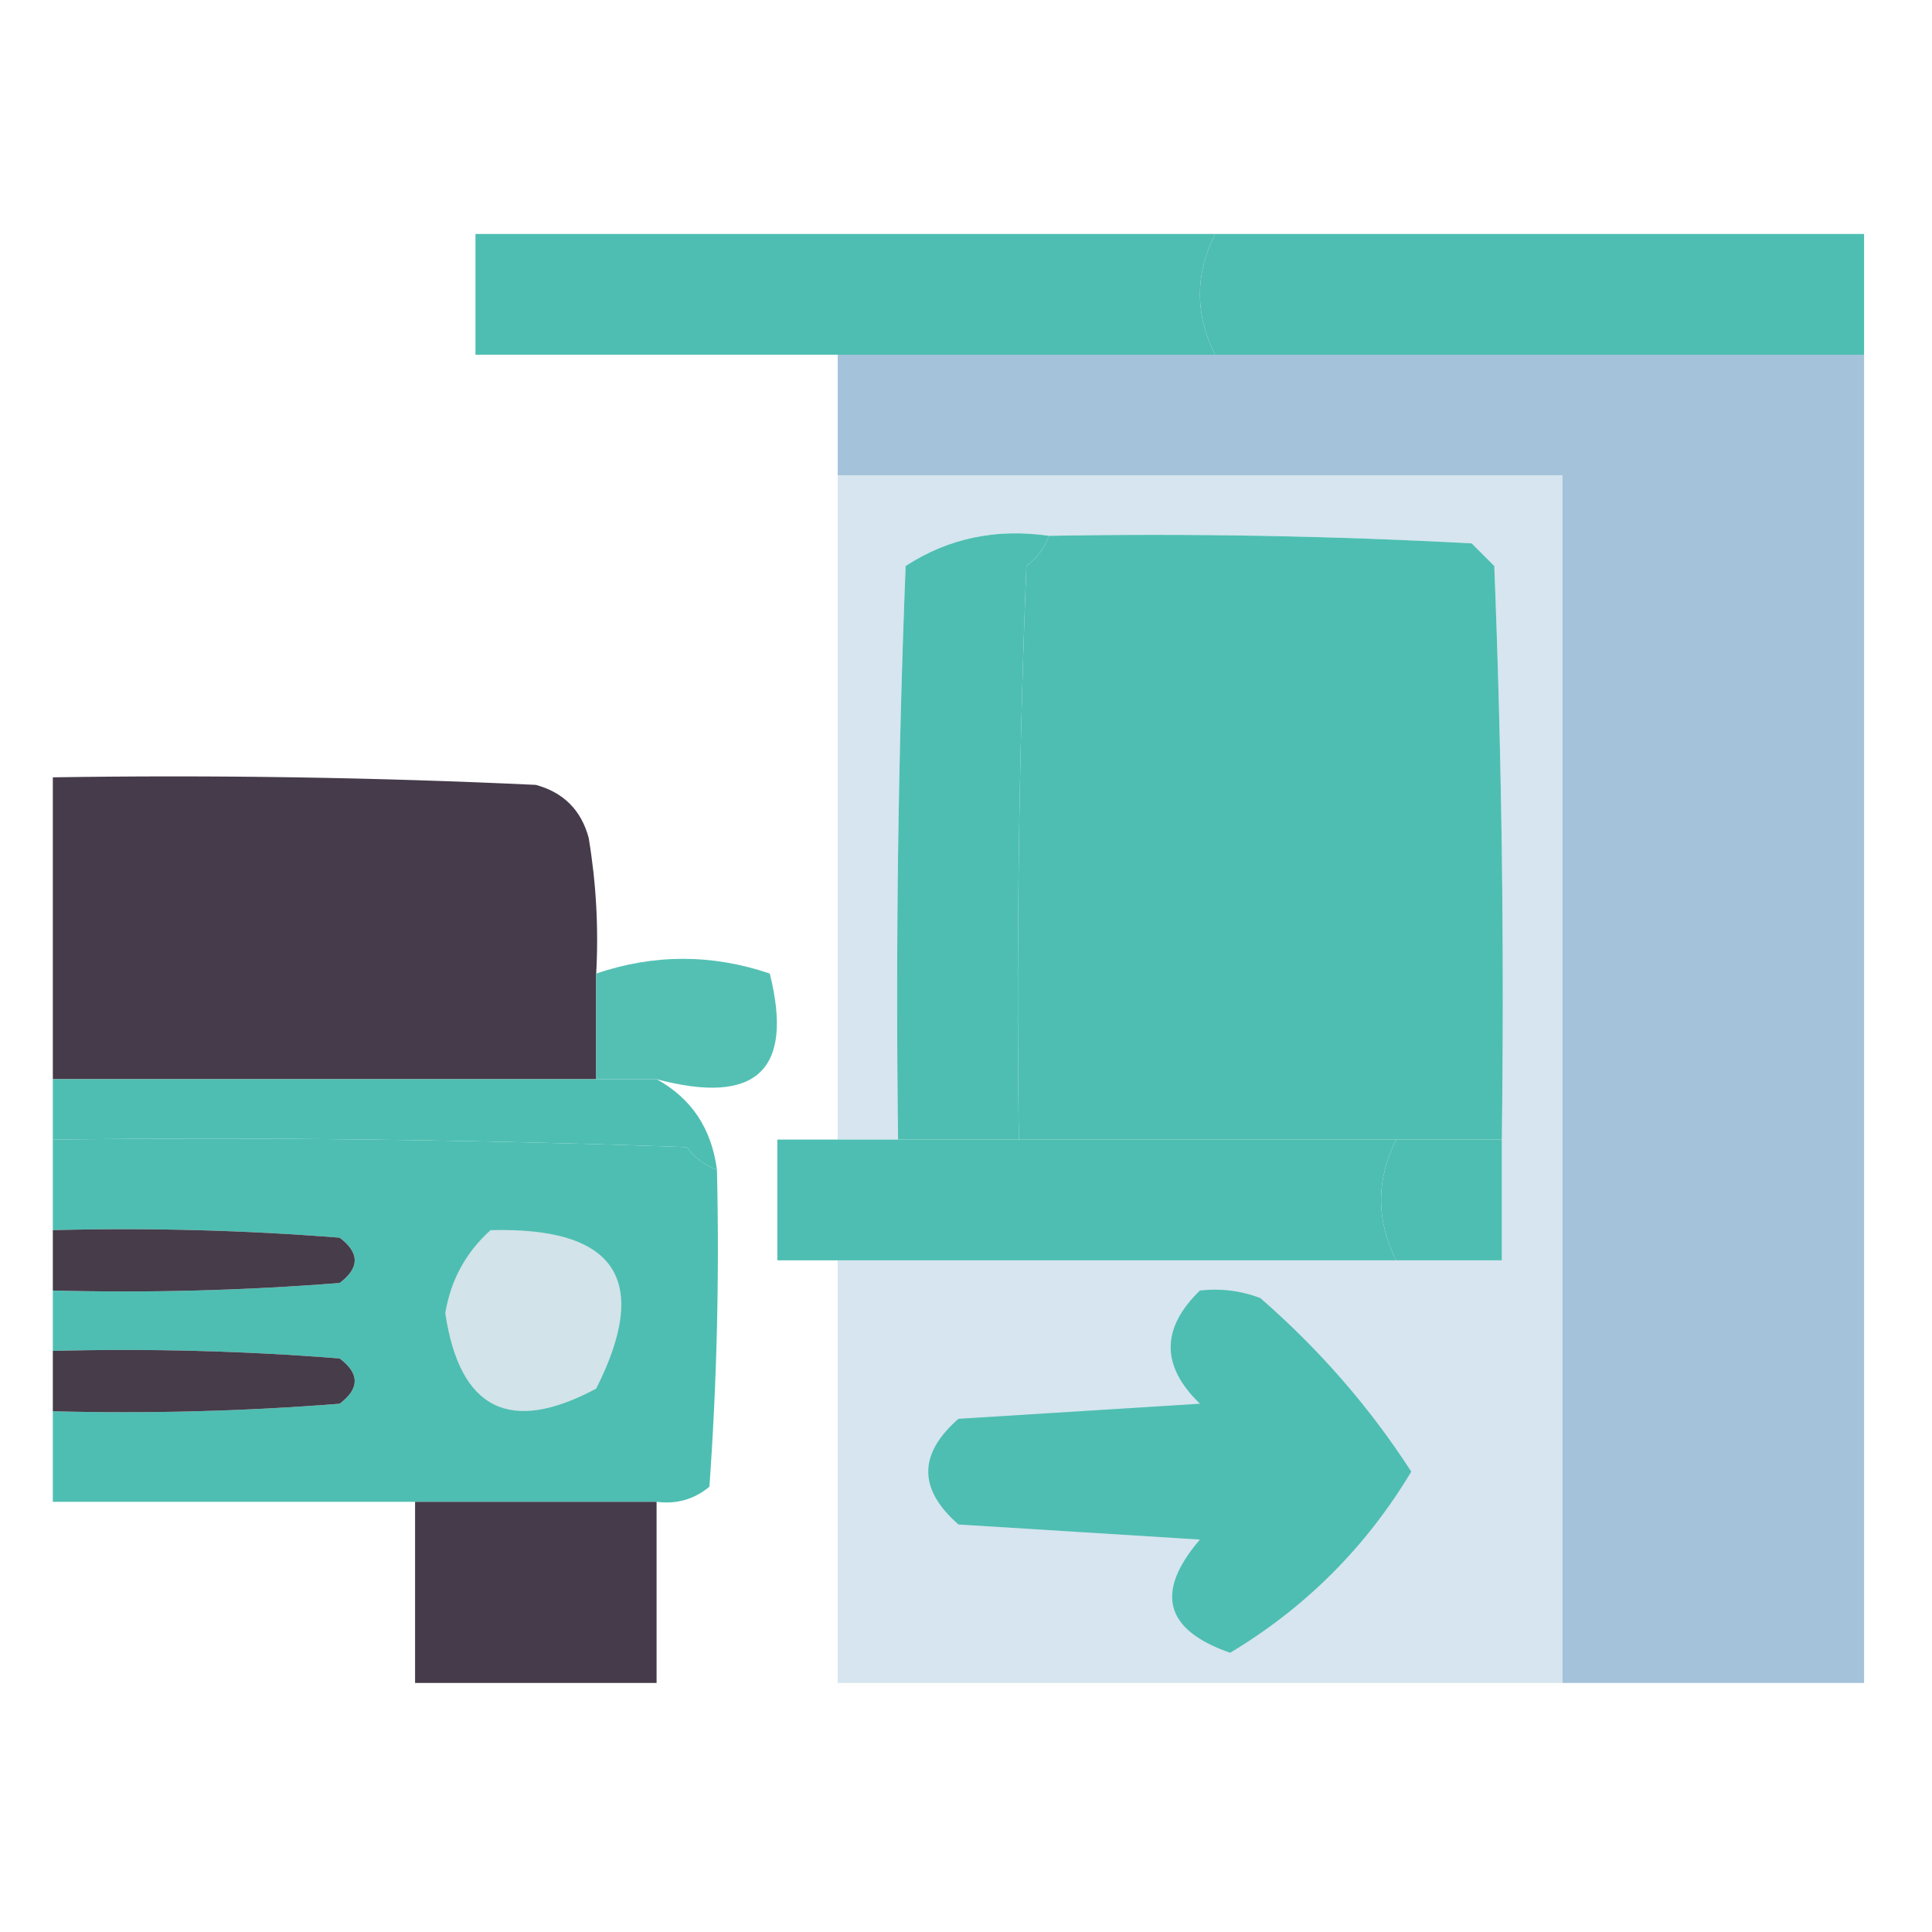
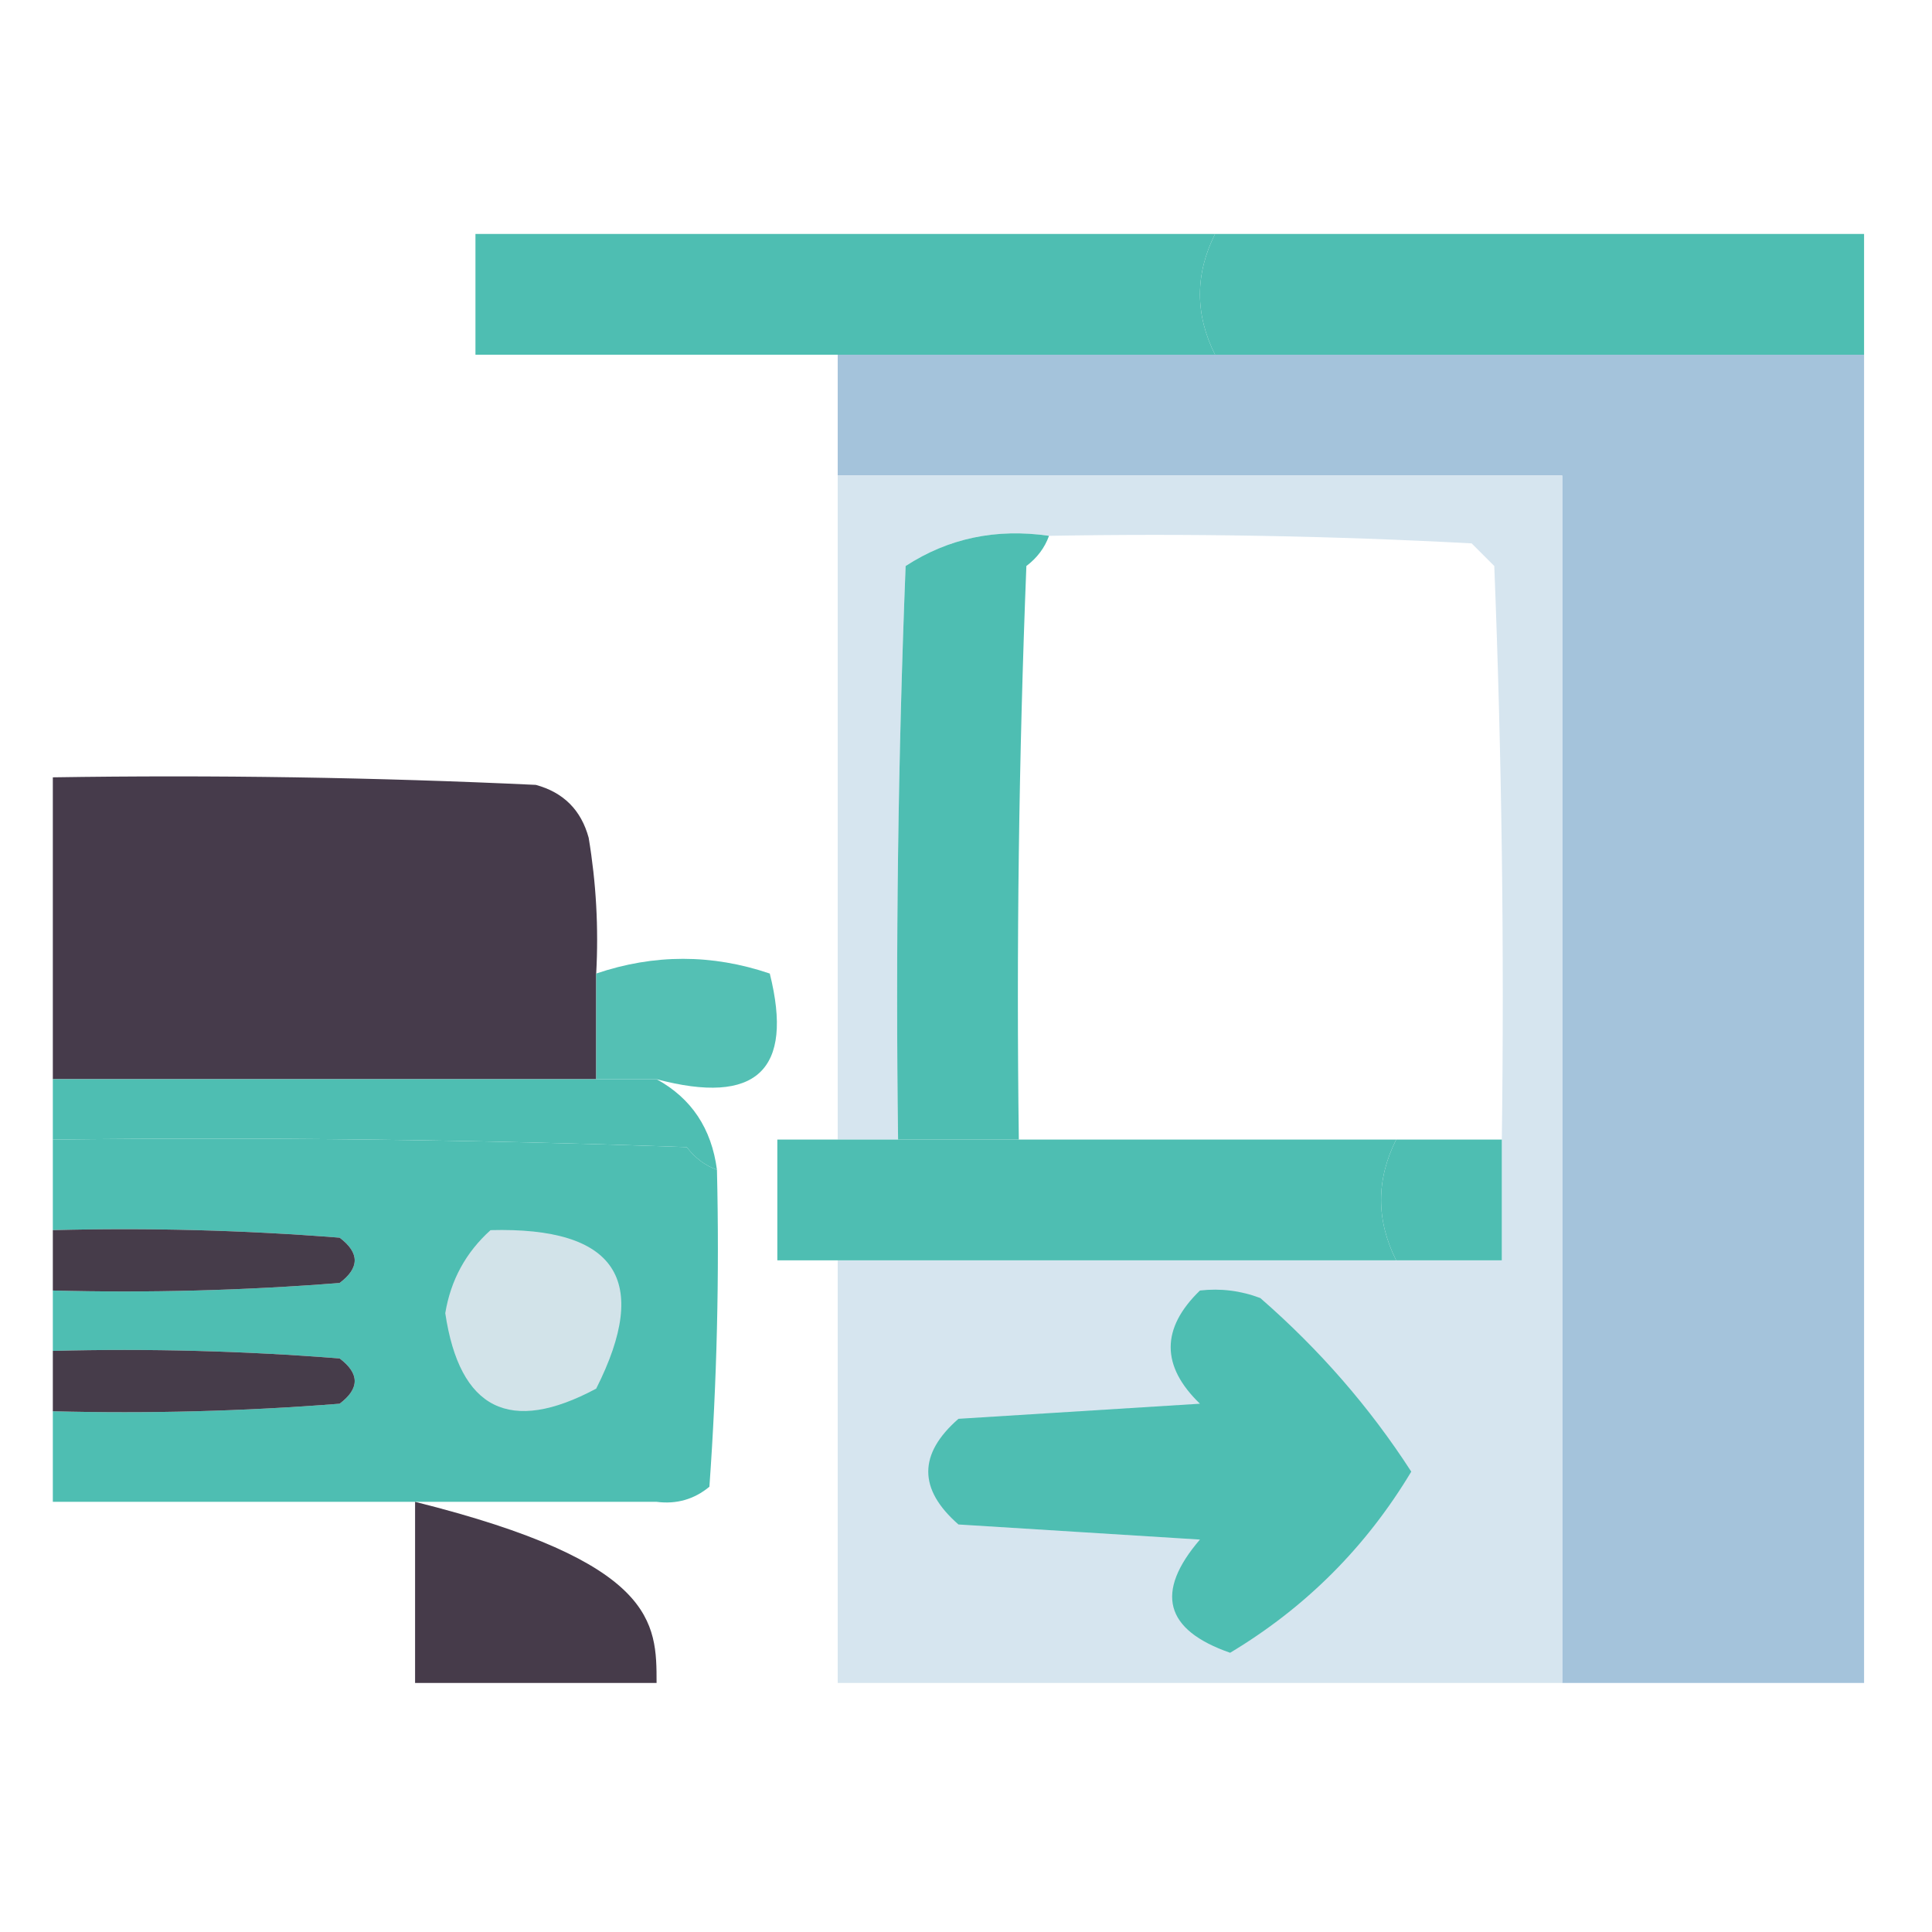
<svg xmlns="http://www.w3.org/2000/svg" version="1.1" width="128px" height="128px" style="shape-rendering:geometricPrecision; text-rendering:geometricPrecision; image-rendering:optimizeQuality; fill-rule:evenodd; clip-rule:evenodd">
  <g>
    <path style="opacity:0.997" fill="#4ebeb2" d="M 80.5,15.5 C 79.167,18.167 79.167,20.833 80.5,23.5C 72.167,23.5 63.833,23.5 55.5,23.5C 47.5,23.5 39.5,23.5 31.5,23.5C 31.5,20.833 31.5,18.167 31.5,15.5C 47.833,15.5 64.167,15.5 80.5,15.5 Z" />
  </g>
  <g>
    <path style="opacity:1" fill="#4ebeb2" d="M 80.5,15.5 C 94.833,15.5 109.167,15.5 123.5,15.5C 123.5,18.167 123.5,20.833 123.5,23.5C 109.167,23.5 94.833,23.5 80.5,23.5C 79.167,20.833 79.167,18.167 80.5,15.5 Z" />
  </g>
  <g>
    <path style="opacity:1" fill="#a4c3db" d="M 55.5,23.5 C 63.833,23.5 72.167,23.5 80.5,23.5C 94.833,23.5 109.167,23.5 123.5,23.5C 123.5,52.833 123.5,82.167 123.5,111.5C 116.833,111.5 110.167,111.5 103.5,111.5C 103.5,84.833 103.5,58.167 103.5,31.5C 87.5,31.5 71.5,31.5 55.5,31.5C 55.5,28.833 55.5,26.167 55.5,23.5 Z" />
  </g>
  <g>
    <path style="opacity:1" fill="#d6e5ef" d="M 55.5,31.5 C 71.5,31.5 87.5,31.5 103.5,31.5C 103.5,58.167 103.5,84.833 103.5,111.5C 87.5,111.5 71.5,111.5 55.5,111.5C 55.5,102.167 55.5,92.833 55.5,83.5C 67.833,83.5 80.167,83.5 92.5,83.5C 94.833,83.5 97.167,83.5 99.5,83.5C 99.5,80.833 99.5,78.167 99.5,75.5C 99.667,62.829 99.5,50.162 99,37.5C 98.5,37 98,36.5 97.5,36C 88.173,35.5 78.839,35.334 69.5,35.5C 65.993,34.993 62.826,35.66 60,37.5C 59.5,50.162 59.333,62.829 59.5,75.5C 58.167,75.5 56.833,75.5 55.5,75.5C 55.5,60.833 55.5,46.167 55.5,31.5 Z" />
  </g>
  <g>
    <path style="opacity:1" fill="#4ebeb2" d="M 69.5,35.5 C 69.217,36.289 68.717,36.956 68,37.5C 67.5,50.162 67.333,62.829 67.5,75.5C 64.833,75.5 62.167,75.5 59.5,75.5C 59.333,62.829 59.5,50.162 60,37.5C 62.826,35.66 65.993,34.993 69.5,35.5 Z" />
  </g>
  <g>
-     <path style="opacity:1" fill="#4ebeb2" d="M 69.5,35.5 C 78.839,35.334 88.173,35.5 97.5,36C 98,36.5 98.5,37 99,37.5C 99.5,50.162 99.667,62.829 99.5,75.5C 97.167,75.5 94.833,75.5 92.5,75.5C 84.167,75.5 75.833,75.5 67.5,75.5C 67.333,62.829 67.5,50.162 68,37.5C 68.717,36.956 69.217,36.289 69.5,35.5 Z" />
-   </g>
+     </g>
  <g>
    <path style="opacity:0.995" fill="#463b4b" d="M 39.5,64.5 C 39.5,66.833 39.5,69.167 39.5,71.5C 27.5,71.5 15.5,71.5 3.5,71.5C 3.5,64.833 3.5,58.167 3.5,51.5C 14.172,51.334 24.838,51.5 35.5,52C 37.333,52.5 38.5,53.667 39,55.5C 39.498,58.482 39.665,61.482 39.5,64.5 Z" />
  </g>
  <g>
    <path style="opacity:0.962" fill="#4ebeb2" d="M 43.5,71.5 C 42.167,71.5 40.833,71.5 39.5,71.5C 39.5,69.167 39.5,66.833 39.5,64.5C 43.334,63.2 47.167,63.2 51,64.5C 52.607,70.918 50.107,73.251 43.5,71.5 Z" />
  </g>
  <g>
    <path style="opacity:1" fill="#4ebeb2" d="M 3.5,71.5 C 15.5,71.5 27.5,71.5 39.5,71.5C 40.833,71.5 42.167,71.5 43.5,71.5C 45.807,72.763 47.141,74.763 47.5,77.5C 46.711,77.217 46.044,76.717 45.5,76C 31.504,75.5 17.504,75.333 3.5,75.5C 3.5,74.167 3.5,72.833 3.5,71.5 Z" />
  </g>
  <g>
    <path style="opacity:0.999" fill="#4ebeb2" d="M 3.5,75.5 C 17.504,75.333 31.504,75.5 45.5,76C 46.044,76.717 46.711,77.217 47.5,77.5C 47.666,84.508 47.5,91.508 47,98.5C 45.989,99.337 44.822,99.67 43.5,99.5C 38.167,99.5 32.833,99.5 27.5,99.5C 19.5,99.5 11.5,99.5 3.5,99.5C 3.5,97.5 3.5,95.5 3.5,93.5C 9.842,93.666 16.175,93.499 22.5,93C 23.833,92 23.833,91 22.5,90C 16.175,89.501 9.842,89.334 3.5,89.5C 3.5,88.167 3.5,86.833 3.5,85.5C 9.842,85.666 16.175,85.499 22.5,85C 23.833,84 23.833,83 22.5,82C 16.175,81.501 9.842,81.334 3.5,81.5C 3.5,79.5 3.5,77.5 3.5,75.5 Z" />
  </g>
  <g>
    <path style="opacity:0.996" fill="#4ebeb2" d="M 55.5,75.5 C 56.833,75.5 58.167,75.5 59.5,75.5C 62.167,75.5 64.833,75.5 67.5,75.5C 75.833,75.5 84.167,75.5 92.5,75.5C 91.167,78.167 91.167,80.833 92.5,83.5C 80.167,83.5 67.833,83.5 55.5,83.5C 54.167,83.5 52.833,83.5 51.5,83.5C 51.5,80.833 51.5,78.167 51.5,75.5C 52.833,75.5 54.167,75.5 55.5,75.5 Z" />
  </g>
  <g>
    <path style="opacity:1" fill="#4ebeb2" d="M 92.5,75.5 C 94.833,75.5 97.167,75.5 99.5,75.5C 99.5,78.167 99.5,80.833 99.5,83.5C 97.167,83.5 94.833,83.5 92.5,83.5C 91.167,80.833 91.167,78.167 92.5,75.5 Z" />
  </g>
  <g>
    <path style="opacity:1" fill="#463c4a" d="M 3.5,81.5 C 9.842,81.334 16.175,81.501 22.5,82C 23.833,83 23.833,84 22.5,85C 16.175,85.499 9.842,85.666 3.5,85.5C 3.5,84.167 3.5,82.833 3.5,81.5 Z" />
  </g>
  <g>
    <path style="opacity:1" fill="#d2e3e9" d="M 32.5,81.5 C 40.807,81.28 43.14,84.78 39.5,92C 33.787,95.059 30.453,93.393 29.5,87C 29.863,84.808 30.863,82.974 32.5,81.5 Z" />
  </g>
  <g>
    <path style="opacity:1" fill="#4ebeb2" d="M 79.5,85.5 C 80.873,85.343 82.207,85.51 83.5,86C 87.424,89.417 90.757,93.25 93.5,97.5C 90.5,102.5 86.5,106.5 81.5,109.5C 77.165,107.993 76.498,105.493 79.5,102C 74.167,101.667 68.833,101.333 63.5,101C 60.833,98.667 60.833,96.333 63.5,94C 68.833,93.667 74.167,93.333 79.5,93C 76.914,90.506 76.914,88.006 79.5,85.5 Z" />
  </g>
  <g>
    <path style="opacity:1" fill="#463c4a" d="M 3.5,89.5 C 9.842,89.334 16.175,89.501 22.5,90C 23.833,91 23.833,92 22.5,93C 16.175,93.499 9.842,93.666 3.5,93.5C 3.5,92.167 3.5,90.833 3.5,89.5 Z" />
  </g>
  <g>
-     <path style="opacity:0.999" fill="#463b4a" d="M 27.5,99.5 C 32.833,99.5 38.167,99.5 43.5,99.5C 43.5,103.5 43.5,107.5 43.5,111.5C 38.167,111.5 32.833,111.5 27.5,111.5C 27.5,107.5 27.5,103.5 27.5,99.5 Z" />
+     <path style="opacity:0.999" fill="#463b4a" d="M 27.5,99.5 C 43.5,103.5 43.5,107.5 43.5,111.5C 38.167,111.5 32.833,111.5 27.5,111.5C 27.5,107.5 27.5,103.5 27.5,99.5 Z" />
  </g>
</svg>